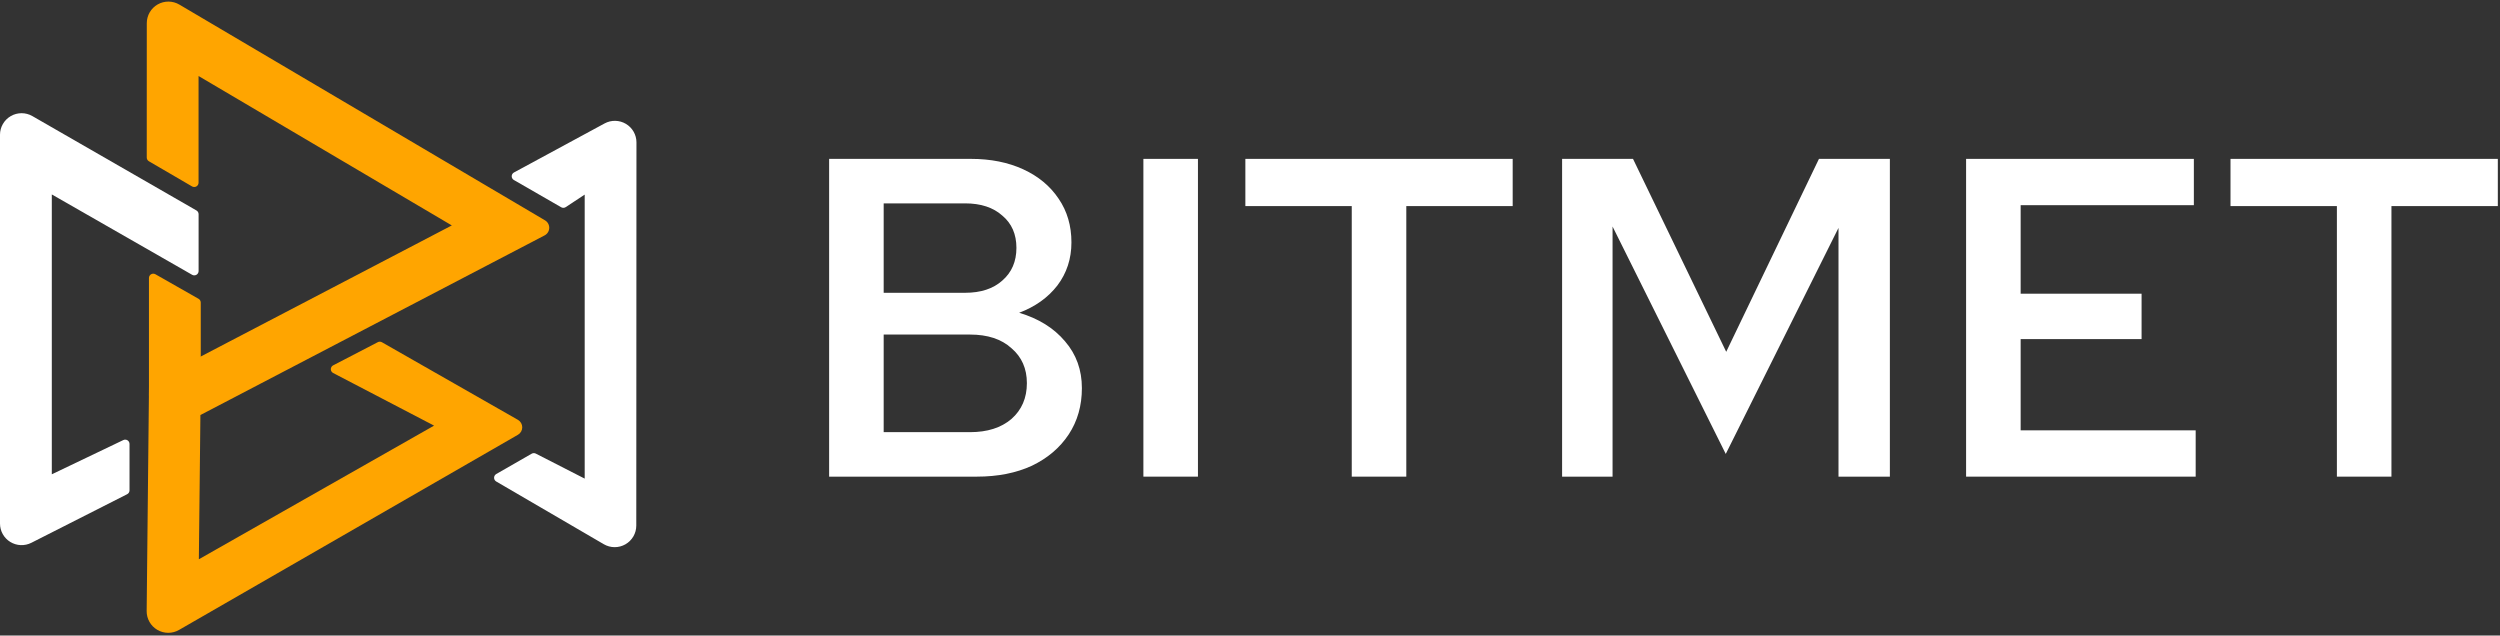
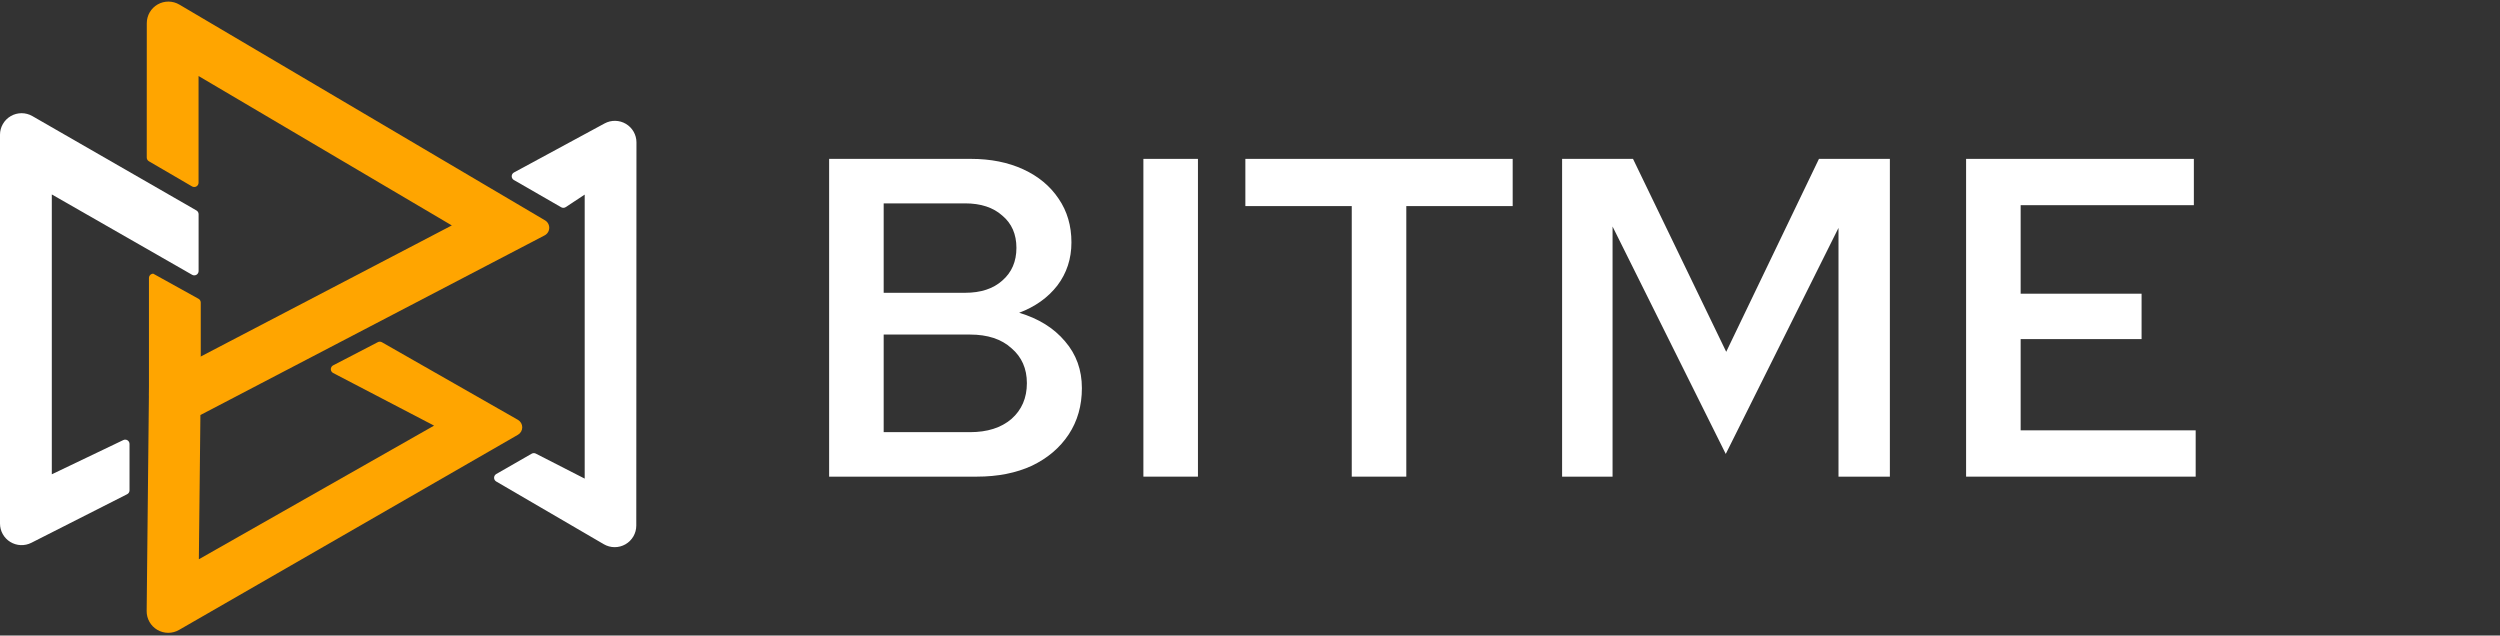
<svg xmlns="http://www.w3.org/2000/svg" width="594" height="151" viewBox="0 0 594 151" fill="none">
  <rect x="0" y="0" width="594" height="151" fill="#333333" stroke="none" />
  <g clip-path="url(#clip0_78_8)">
-     <path d="M555.245 113.25V48.967H529.969V37.75H593.482V48.967H568.207V113.25H555.245Z" fill="white" />
    <path d="M467.145 113.25V37.75H521.26V48.751H480.106V69.784H508.838V80.569H480.106V102.249H521.692V113.25H467.145Z" fill="white" />
    <path d="M371.154 113.25V37.75H388.004L410.148 83.589L432.183 37.75H449.033V113.25H436.828V54.144L410.04 107.857L383.144 53.821V113.25H371.154Z" fill="white" />
    <path d="M321.176 113.25V48.967H295.9V37.75H359.413V48.967H334.138V113.25H321.176Z" fill="white" />
    <path d="M271.67 113.25V37.75H284.632V113.25H271.67Z" fill="white" />
    <path d="M197 113.25V37.75H230.701C235.382 37.75 239.522 38.577 243.123 40.231C246.723 41.885 249.532 44.221 251.548 47.241C253.564 50.19 254.573 53.641 254.573 57.596C254.573 61.479 253.456 64.894 251.224 67.842C248.992 70.718 245.967 72.876 242.151 74.314C246.759 75.68 250.396 77.945 253.06 81.109C255.725 84.201 257.057 87.904 257.057 92.218C257.057 96.388 256.013 100.056 253.925 103.219C251.836 106.383 248.92 108.864 245.175 110.661C241.431 112.387 237.074 113.25 232.105 113.25H197ZM209.962 69.568H229.297C233.042 69.568 235.994 68.597 238.154 66.656C240.387 64.714 241.503 62.126 241.503 58.89C241.503 55.654 240.387 53.102 238.154 51.232C235.994 49.291 233.042 48.32 229.297 48.32H209.962V69.568ZM209.962 102.68H230.485C234.589 102.68 237.866 101.637 240.315 99.552C242.763 97.395 243.987 94.555 243.987 91.031C243.987 87.58 242.763 84.812 240.315 82.726C237.938 80.569 234.661 79.491 230.485 79.491H209.962V102.68Z" fill="white" />
    <path fill-rule="evenodd" clip-rule="evenodd" d="M0 32.011C0.001 31.113 0.238 30.232 0.688 29.455C1.138 28.678 1.784 28.032 2.562 27.583C3.34 27.134 4.223 26.897 5.122 26.895C6.02 26.894 6.904 27.129 7.683 27.576L46.663 49.997C46.822 50.086 46.954 50.216 47.046 50.372C47.138 50.529 47.186 50.707 47.187 50.888V64.399C47.187 64.579 47.14 64.756 47.05 64.912C46.961 65.068 46.831 65.199 46.675 65.289C46.519 65.379 46.342 65.427 46.162 65.427C45.981 65.427 45.804 65.38 45.648 65.29L12.309 46.197V112.694L29.297 104.561C29.453 104.485 29.627 104.449 29.801 104.458C29.975 104.467 30.144 104.52 30.292 104.612C30.439 104.705 30.561 104.833 30.646 104.985C30.73 105.138 30.774 105.309 30.774 105.483V116.515C30.773 116.704 30.72 116.889 30.621 117.05C30.521 117.211 30.379 117.341 30.21 117.426L7.447 128.97C6.665 129.365 5.795 129.554 4.919 129.519C4.043 129.483 3.191 129.223 2.444 128.765C1.697 128.307 1.08 127.666 0.653 126.902C0.225 126.138 1.57233e-05 125.277 0 124.402V32.011Z" fill="white" />
    <path fill-rule="evenodd" clip-rule="evenodd" d="M151.222 33.824C151.221 32.937 150.989 32.066 150.549 31.296C150.11 30.526 149.478 29.883 148.715 29.43C147.952 28.976 147.085 28.729 146.197 28.711C145.309 28.693 144.432 28.905 143.652 29.327L122.11 40.984C121.95 41.072 121.816 41.202 121.723 41.36C121.63 41.517 121.581 41.697 121.581 41.88C121.581 42.063 121.63 42.242 121.723 42.4C121.816 42.558 121.95 42.688 122.11 42.776L133.312 49.229C133.473 49.329 133.66 49.382 133.85 49.382C134.04 49.382 134.227 49.329 134.389 49.229L138.923 46.238V113.718L127.352 107.798C127.196 107.708 127.019 107.661 126.839 107.661C126.659 107.661 126.482 107.708 126.326 107.798L117.904 112.632C117.749 112.722 117.62 112.852 117.53 113.007C117.44 113.162 117.393 113.339 117.393 113.518C117.393 113.698 117.44 113.874 117.53 114.03C117.62 114.185 117.749 114.314 117.904 114.404L143.467 129.308C144.246 129.762 145.132 130.003 146.035 130.006C146.937 130.009 147.824 129.774 148.607 129.326C149.389 128.876 150.039 128.229 150.491 127.45C150.943 126.669 151.182 125.784 151.181 124.883L151.222 33.824Z" fill="white" />
    <path fill-rule="evenodd" clip-rule="evenodd" d="M34.877 5.492C34.878 4.59 35.118 3.703 35.572 2.923C36.027 2.143 36.68 1.497 37.465 1.05C38.25 0.603 39.139 0.371 40.043 0.378C40.947 0.384 41.833 0.629 42.611 1.088L129.496 52.353C129.809 52.539 130.068 52.805 130.244 53.124C130.421 53.443 130.509 53.803 130.5 54.167C130.49 54.532 130.383 54.887 130.191 55.196C129.998 55.506 129.727 55.758 129.404 55.928L47.617 98.61L47.248 132.882L103.133 101.129L79.15 88.623C78.984 88.536 78.846 88.406 78.75 88.246C78.653 88.086 78.601 87.903 78.601 87.716C78.601 87.53 78.653 87.347 78.75 87.187C78.846 87.027 78.984 86.897 79.15 86.81L89.726 81.32C89.882 81.23 90.059 81.183 90.239 81.183C90.418 81.183 90.596 81.23 90.752 81.32L123.064 99.757C123.375 99.937 123.633 100.196 123.813 100.507C123.992 100.818 124.087 101.171 124.087 101.529C124.087 101.888 123.992 102.24 123.813 102.551C123.633 102.862 123.375 103.121 123.064 103.301L42.539 149.671C41.756 150.122 40.867 150.359 39.962 150.357C39.057 150.355 38.169 150.113 37.388 149.658C36.607 149.202 35.96 148.548 35.514 147.763C35.067 146.977 34.837 146.088 34.846 145.184L35.41 91.122L107.349 53.562L47.176 18.06V43.401C47.178 43.583 47.131 43.761 47.041 43.919C46.951 44.077 46.82 44.208 46.662 44.298C46.505 44.389 46.326 44.436 46.144 44.435C45.962 44.434 45.783 44.385 45.627 44.292L35.369 38.31C35.216 38.219 35.089 38.09 35.001 37.936C34.913 37.782 34.867 37.607 34.867 37.429L34.877 5.492Z" fill="#FFA500" />
-     <path d="M35.39 66.048C35.39 65.869 35.437 65.694 35.526 65.539C35.615 65.384 35.744 65.255 35.898 65.165C36.053 65.075 36.228 65.027 36.407 65.025C36.586 65.024 36.762 65.07 36.918 65.157L47.176 70.995C47.334 71.084 47.466 71.213 47.558 71.37C47.65 71.527 47.699 71.704 47.699 71.886V93.99H35.39V66.048Z" fill="#FFA500" />
+     <path d="M35.39 66.048C35.39 65.869 35.437 65.694 35.526 65.539C35.615 65.384 35.744 65.255 35.898 65.165C36.053 65.075 36.228 65.027 36.407 65.025L47.176 70.995C47.334 71.084 47.466 71.213 47.558 71.37C47.65 71.527 47.699 71.704 47.699 71.886V93.99H35.39V66.048Z" fill="#FFA500" />
  </g>
  <defs>
    <clipPath id="clip0_78_8">
      <rect width="594" height="151" fill="white" />
    </clipPath>
  </defs>
</svg>